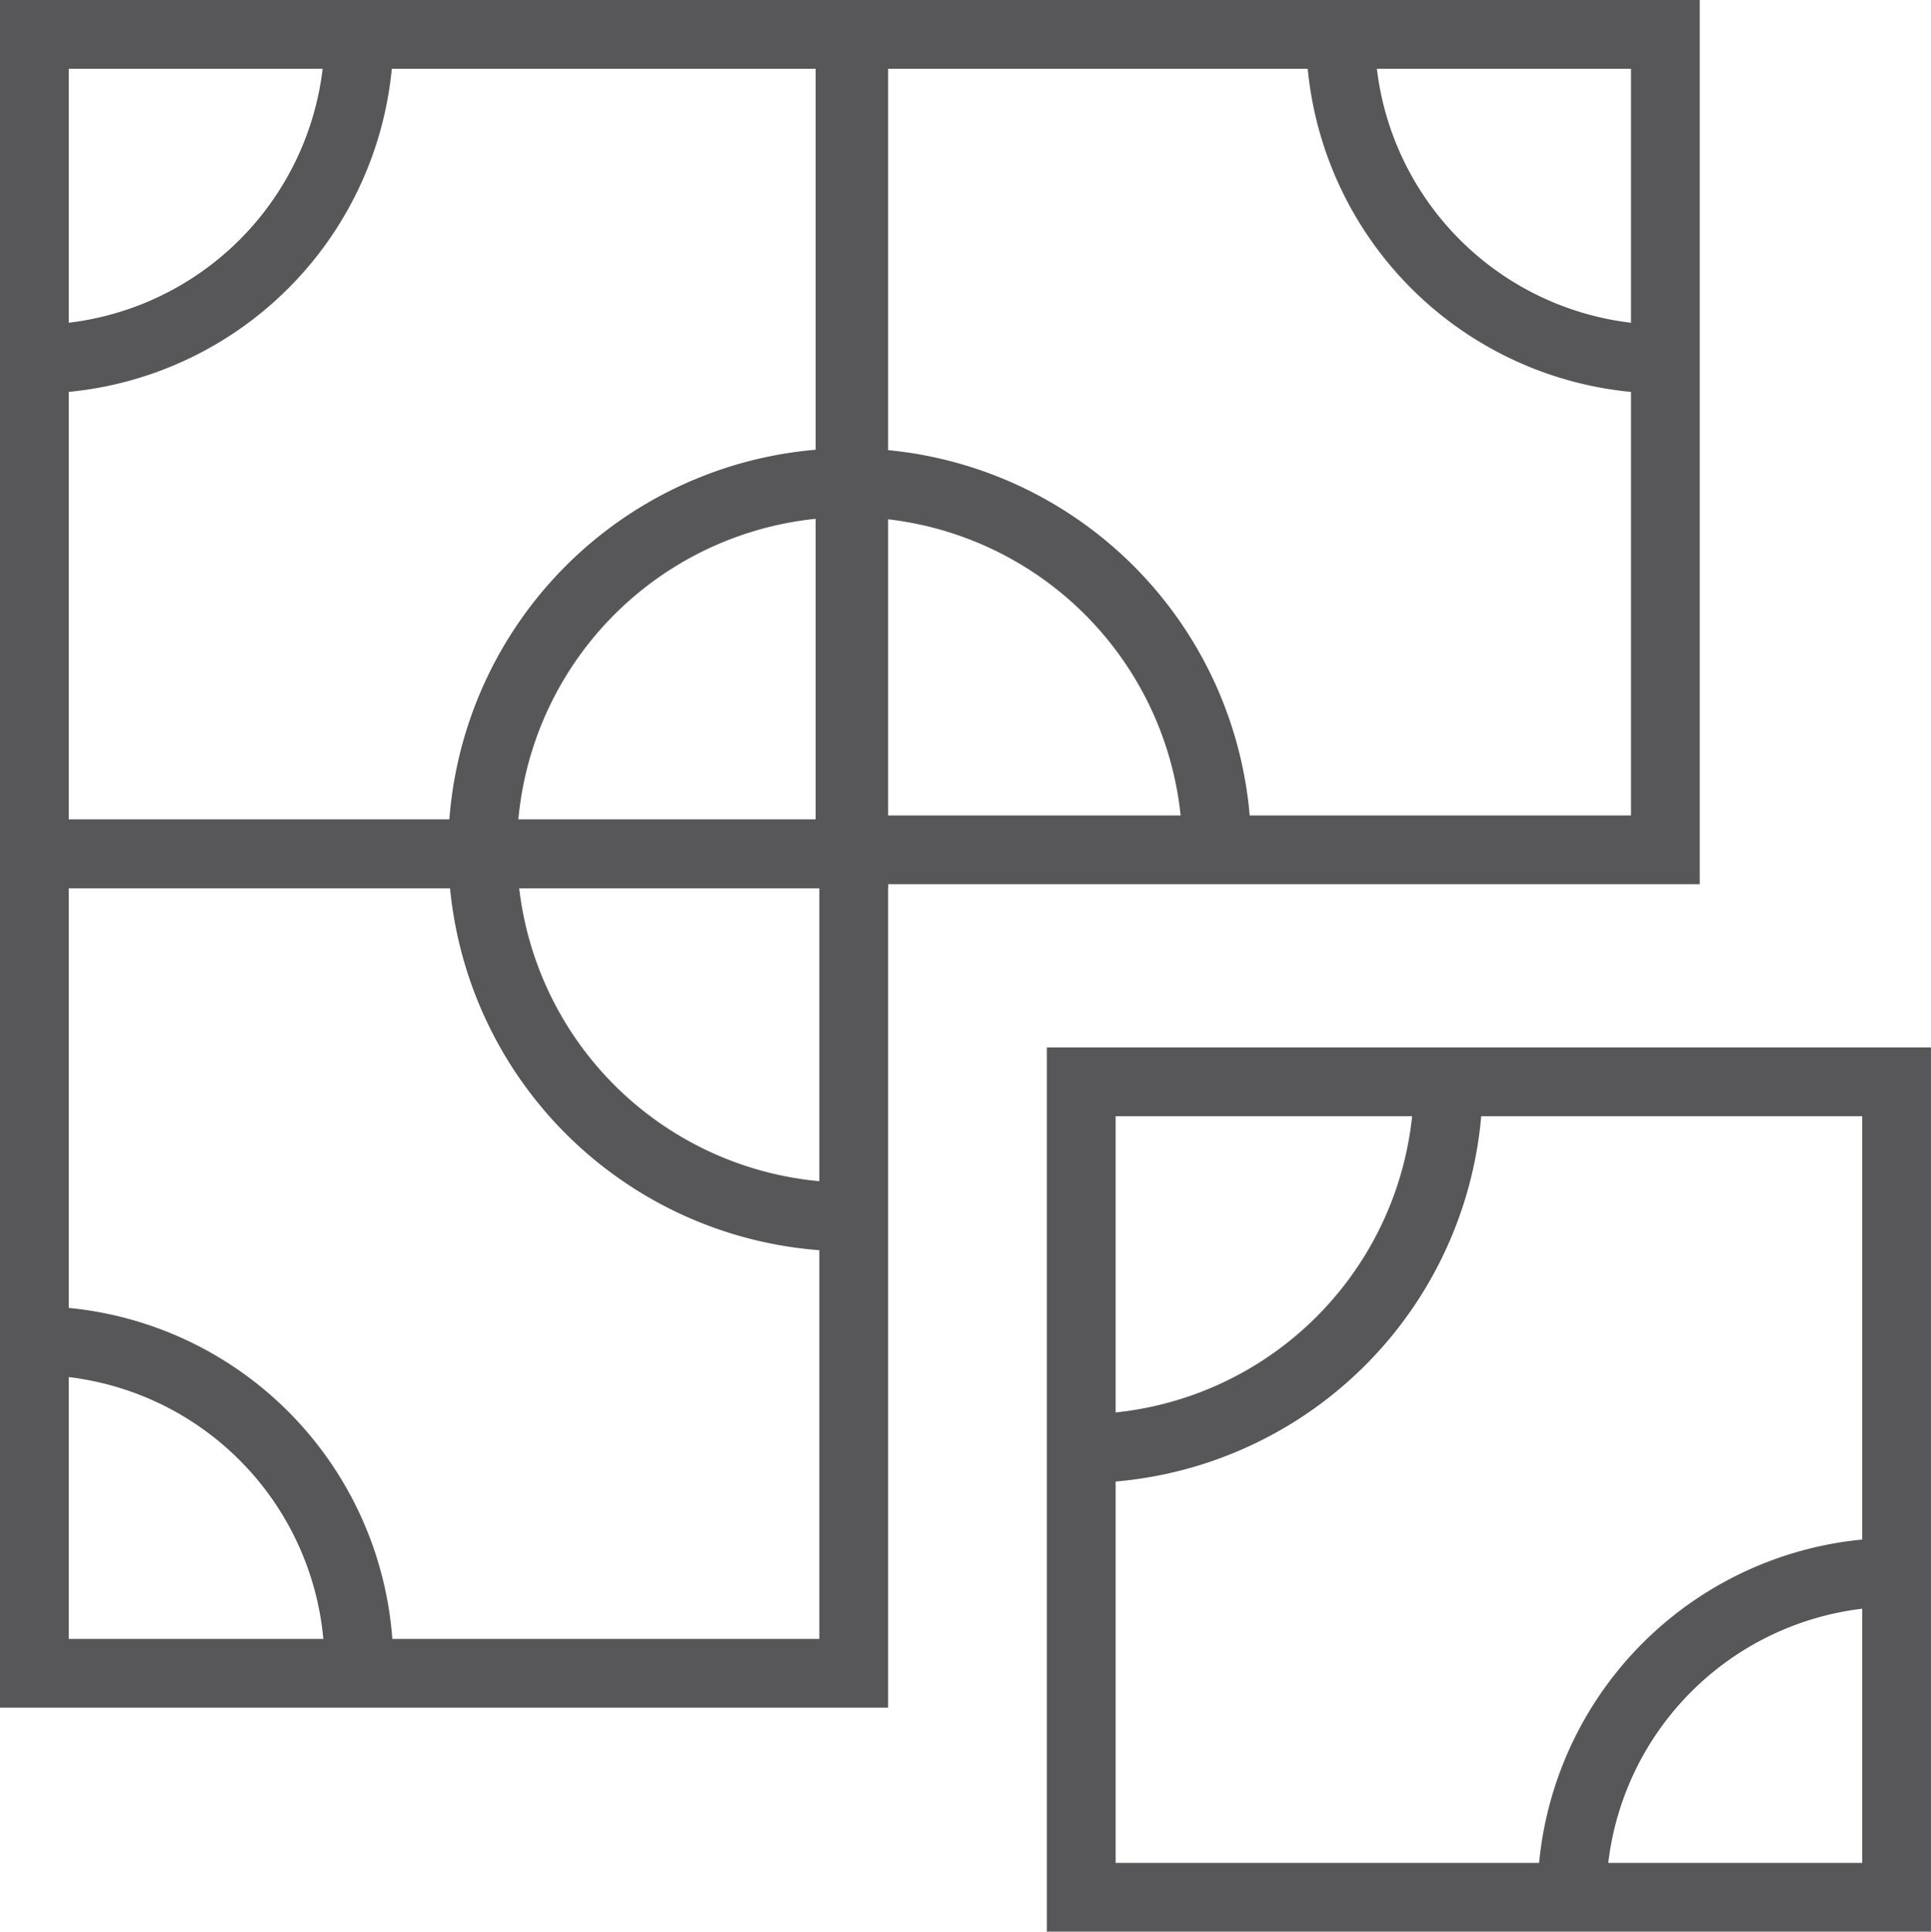
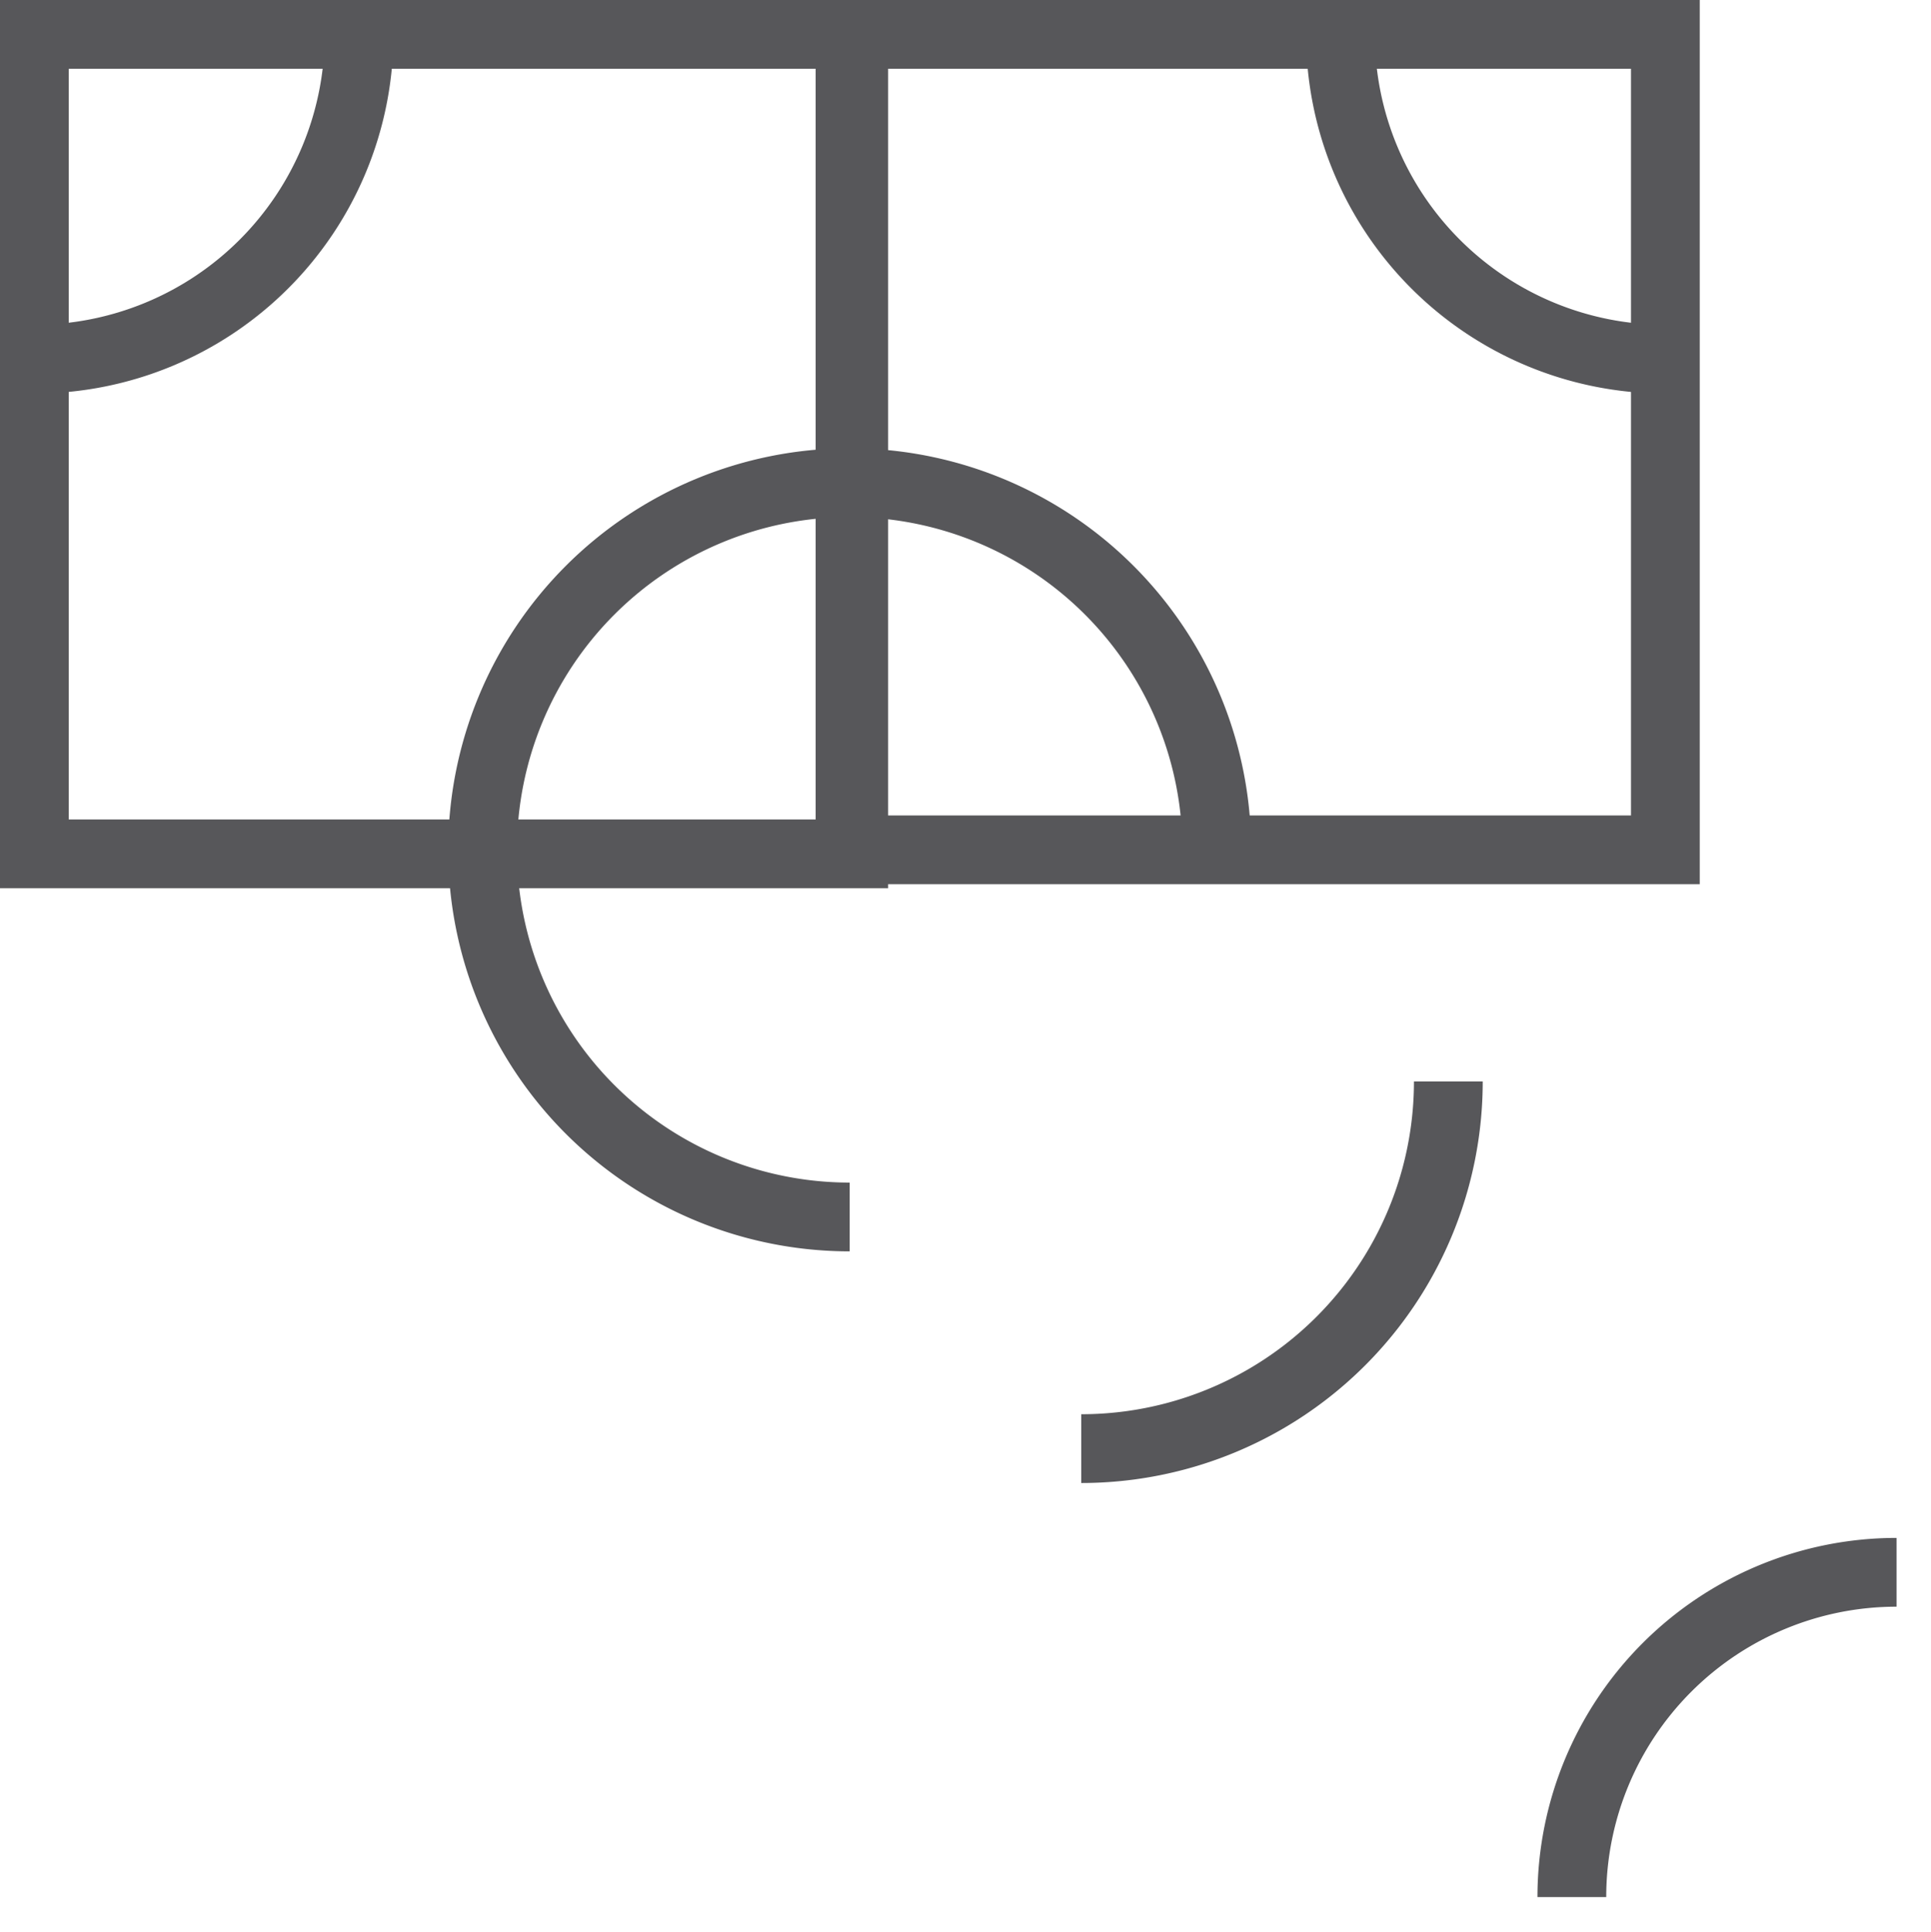
<svg xmlns="http://www.w3.org/2000/svg" width="50.545" height="50.556" viewBox="0 0 50.545 50.556">
  <g transform="translate(0.9 0.9)">
    <rect width="21.447" height="21.447" transform="translate(21.446) rotate(90)" fill="none" stroke="#57575a" stroke-width="1.8" />
    <rect width="21.342" height="21.342" transform="translate(42.692 0) rotate(90)" fill="none" stroke="#57575a" stroke-width="1.8" />
-     <rect width="21.447" height="21.447" transform="translate(21.446 21.447) rotate(90)" fill="none" stroke="#57575a" stroke-width="1.8" />
    <path d="M131.054,226a9.609,9.609,0,0,0,9.609,9.609" transform="translate(-119.322 -204.658)" fill="none" stroke="#57575a" stroke-width="1.8" />
    <path d="M140.663,131a9.609,9.609,0,0,0-9.609,9.609" transform="translate(-119.322 -119.267)" fill="none" stroke="#57575a" stroke-width="1.8" />
    <path d="M235.663,140.609A9.609,9.609,0,0,0,226.054,131" transform="translate(-204.713 -119.267)" fill="none" stroke="#57575a" stroke-width="1.8" />
    <path d="M15.054,23.5a8.5,8.5,0,0,0,8.5-8.5" transform="translate(-15.055 -15)" fill="none" stroke="#57575a" stroke-width="1.8" />
    <path d="M353.054,15a8.5,8.5,0,0,0,8.5,8.5" transform="translate(-318.867 -15)" fill="none" stroke="#57575a" stroke-width="1.8" />
-     <path d="M23.55,361.5a8.5,8.5,0,0,0-8.5-8.5" transform="translate(-15.055 -318.812)" fill="none" stroke="#57575a" stroke-width="1.8" />
-     <rect width="21.342" height="21.342" transform="translate(48.744 48.756) rotate(180)" fill="none" stroke="#57575a" stroke-width="1.8" />
    <path d="M285.978,295.551a9.609,9.609,0,0,0,9.609-9.609" transform="translate(-258.576 -258.537)" fill="none" stroke="#57575a" stroke-width="1.8" />
    <path d="M421.474,412.942a8.5,8.5,0,0,0-8.5,8.5" transform="translate(-372.73 -372.691)" fill="none" stroke="#57575a" stroke-width="1.8" />
  </g>
</svg>